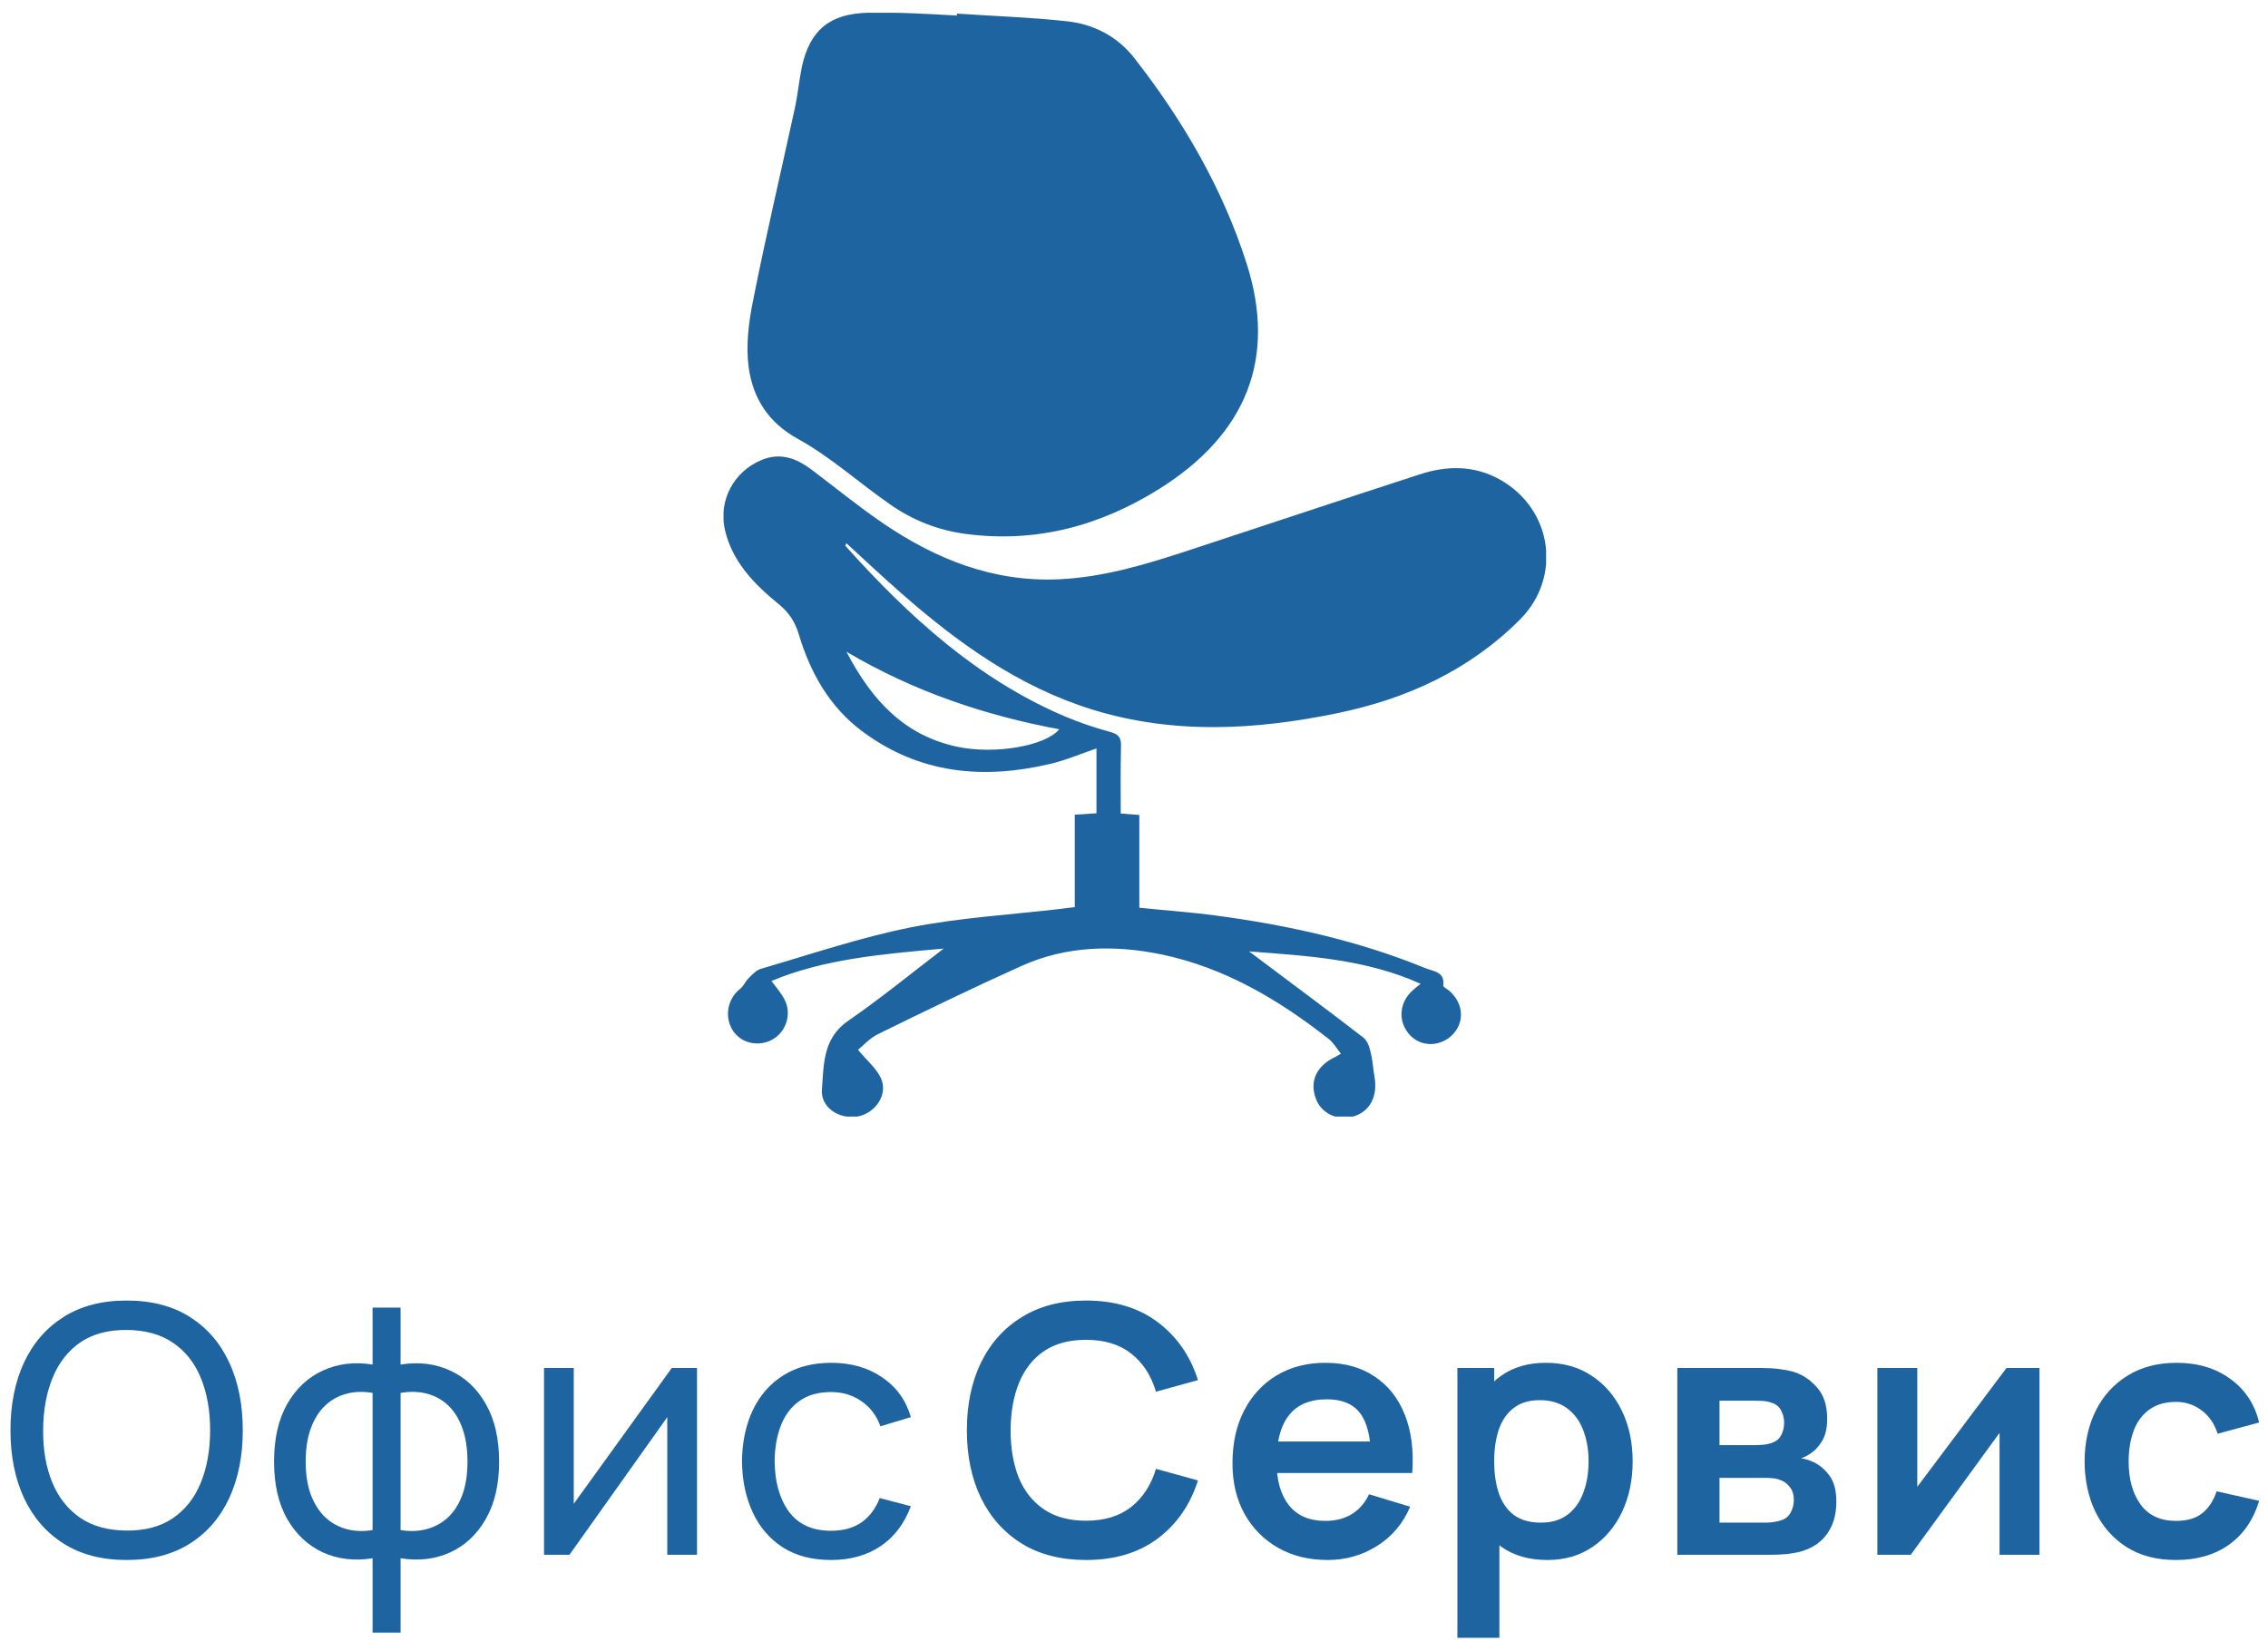
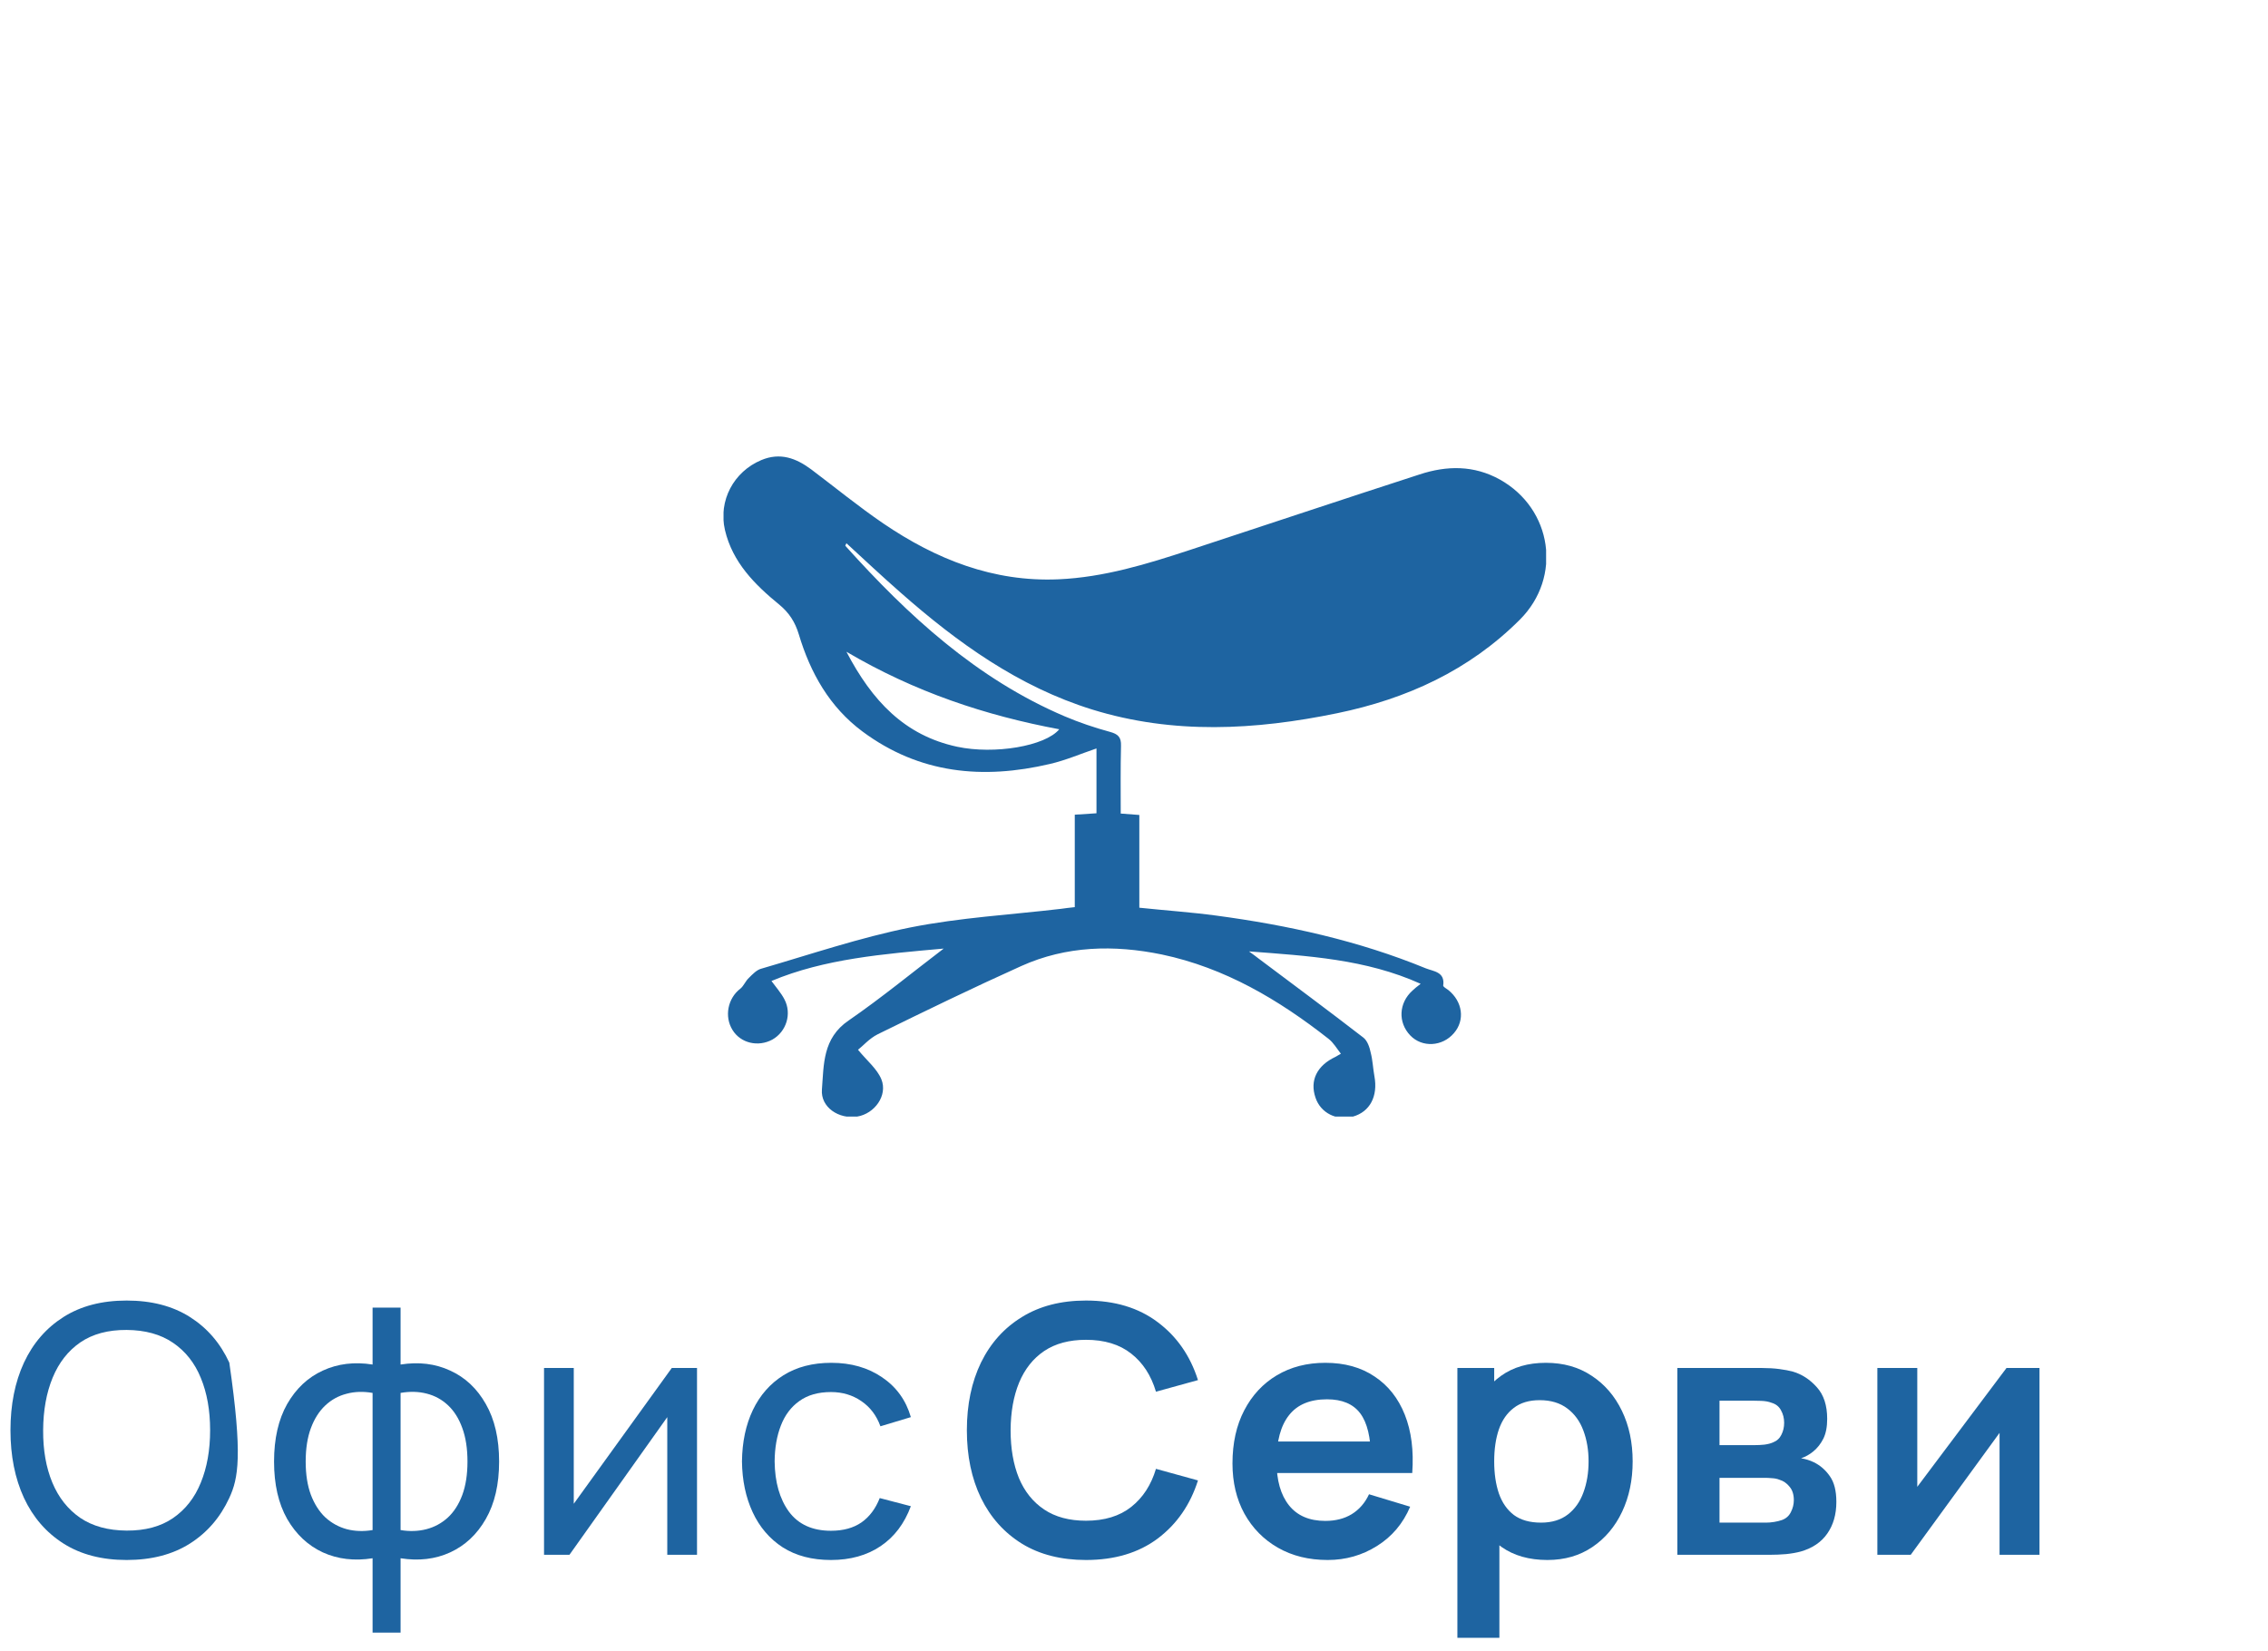
<svg xmlns="http://www.w3.org/2000/svg" width="169" height="123" viewBox="0 0 169 123" fill="none">
  <g clip-path="url(#clip0_168_26)">
-     <path d="M71.307 1.013C74.038 1.202 76.748 1.286 79.457 1.58C81.495 1.79 83.28 2.714 84.562 4.374C88.175 9.016 91.115 14.057 92.901 19.666C95.127 26.66 92.922 32.332 86.389 36.428C81.999 39.179 77.21 40.482 71.98 39.789C69.879 39.516 67.988 38.759 66.287 37.562C63.997 35.966 61.897 34.054 59.46 32.71C57.213 31.471 56.099 29.643 55.784 27.353C55.574 25.736 55.784 24.014 56.12 22.375C57.066 17.607 58.179 12.881 59.208 8.155C59.439 7.104 59.544 6.012 59.754 4.962C60.364 2.231 61.834 1.013 64.691 0.95C65.804 0.929 66.938 0.95 68.052 0.992C69.123 1.034 70.215 1.097 71.307 1.16C71.307 1.118 71.307 1.076 71.307 1.013Z" fill="#1E64A1" />
    <path d="M70.319 70.688C65.866 71.087 61.434 71.444 57.485 73.103C57.821 73.565 58.199 73.985 58.451 74.469C59.018 75.54 58.598 76.884 57.548 77.472C56.498 78.04 55.195 77.745 54.586 76.758C53.956 75.75 54.229 74.385 55.174 73.67C55.426 73.46 55.552 73.103 55.804 72.872C56.078 72.599 56.393 72.263 56.75 72.179C60.426 71.108 64.081 69.868 67.841 69.112C71.537 68.377 75.319 68.167 79.058 67.726C79.373 67.684 79.667 67.642 80.087 67.6C80.087 65.31 80.087 63.042 80.087 60.71C80.654 60.668 81.137 60.647 81.704 60.605C81.704 59.009 81.704 57.433 81.704 55.774C80.528 56.173 79.415 56.656 78.238 56.929C73.239 58.105 68.513 57.664 64.27 54.513C61.812 52.686 60.384 50.144 59.522 47.267C59.249 46.363 58.808 45.67 58.073 45.061C56.246 43.57 54.586 41.91 54.019 39.495C53.515 37.31 54.67 35.147 56.729 34.285C58.136 33.697 59.312 34.138 60.447 34.978C62.232 36.323 63.976 37.751 65.824 39.011C69.752 41.679 74.016 43.381 78.868 43.17C82.25 43.023 85.464 42.036 88.657 40.986C94.349 39.117 100.063 37.205 105.776 35.356C107.814 34.684 109.83 34.663 111.763 35.735C115.67 37.919 116.426 43.002 113.254 46.174C109.473 49.955 104.831 52.077 99.643 53.148C93.53 54.408 87.439 54.745 81.389 52.875C75.907 51.174 71.349 47.897 67.105 44.158C65.74 42.961 64.417 41.721 63.072 40.482C63.03 40.566 62.988 40.65 62.988 40.671C67.672 45.88 72.777 50.585 79.331 53.379C80.423 53.841 81.536 54.219 82.691 54.534C83.322 54.703 83.553 54.934 83.532 55.585C83.49 57.265 83.511 58.925 83.511 60.626C83.994 60.668 84.372 60.689 84.897 60.731C84.897 63.021 84.897 65.31 84.897 67.642C86.892 67.852 88.762 67.978 90.632 68.23C95.967 68.944 101.218 70.099 106.238 72.158C106.806 72.389 107.688 72.41 107.541 73.439C107.52 73.523 107.772 73.67 107.919 73.775C108.99 74.637 109.179 76.023 108.339 76.989C107.478 77.998 105.965 78.082 105.083 77.157C104.159 76.191 104.222 74.742 105.251 73.817C105.398 73.67 105.566 73.544 105.86 73.313C101.764 71.465 97.437 71.234 93.068 70.898C93.32 71.087 93.572 71.255 93.803 71.444C96.408 73.397 99.013 75.33 101.596 77.325C101.89 77.556 102.058 78.04 102.142 78.46C102.289 79.027 102.31 79.636 102.415 80.203C102.689 81.694 102.079 82.85 100.819 83.207C99.601 83.543 98.403 82.934 98.025 81.799C97.584 80.518 98.13 79.405 99.517 78.754C99.601 78.712 99.685 78.649 99.916 78.523C99.601 78.124 99.37 77.703 98.992 77.409C95.274 74.49 91.262 72.116 86.577 71.129C83.007 70.394 79.457 70.478 76.096 71.99C72.504 73.607 68.954 75.33 65.404 77.073C64.774 77.388 64.291 77.956 63.934 78.228C64.606 79.048 65.362 79.657 65.677 80.434C66.16 81.631 65.173 82.997 63.871 83.207C62.505 83.417 61.14 82.514 61.245 81.19C61.392 79.342 61.287 77.367 63.24 76.044C65.677 74.364 67.946 72.494 70.319 70.688ZM63.072 48.569C64.984 52.224 67.4 54.807 71.328 55.648C74.1 56.236 77.881 55.606 78.931 54.345C73.428 53.316 68.177 51.573 63.072 48.569Z" fill="#1E64A1" />
  </g>
-   <path d="M9.436 116.25C7.59 116.25 6.023 115.842 4.735 115.026C3.447 114.209 2.463 113.075 1.785 111.623C1.115 110.171 0.78 108.491 0.78 106.583C0.78 104.676 1.115 102.996 1.785 101.544C2.463 100.091 3.447 98.957 4.735 98.141C6.023 97.324 7.59 96.916 9.436 96.916C11.291 96.916 12.862 97.324 14.15 98.141C15.438 98.957 16.417 100.091 17.087 101.544C17.757 102.996 18.091 104.676 18.091 106.583C18.091 108.491 17.757 110.171 17.087 111.623C16.417 113.075 15.438 114.209 14.15 115.026C12.862 115.842 11.291 116.25 9.436 116.25ZM9.436 114.059C10.818 114.068 11.969 113.758 12.888 113.131C13.815 112.495 14.507 111.614 14.962 110.489C15.425 109.363 15.657 108.061 15.657 106.583C15.657 105.097 15.425 103.795 14.962 102.678C14.507 101.561 13.815 100.689 12.888 100.061C11.969 99.434 10.818 99.116 9.436 99.107C8.053 99.099 6.903 99.408 5.984 100.035C5.074 100.663 4.387 101.539 3.923 102.665C3.459 103.791 3.223 105.097 3.215 106.583C3.206 108.061 3.434 109.359 3.897 110.476C4.361 111.593 5.052 112.469 5.971 113.105C6.898 113.732 8.053 114.05 9.436 114.059Z" fill="#1E64A1" />
+   <path d="M9.436 116.25C7.59 116.25 6.023 115.842 4.735 115.026C3.447 114.209 2.463 113.075 1.785 111.623C1.115 110.171 0.78 108.491 0.78 106.583C0.78 104.676 1.115 102.996 1.785 101.544C2.463 100.091 3.447 98.957 4.735 98.141C6.023 97.324 7.59 96.916 9.436 96.916C11.291 96.916 12.862 97.324 14.15 98.141C15.438 98.957 16.417 100.091 17.087 101.544C18.091 108.491 17.757 110.171 17.087 111.623C16.417 113.075 15.438 114.209 14.15 115.026C12.862 115.842 11.291 116.25 9.436 116.25ZM9.436 114.059C10.818 114.068 11.969 113.758 12.888 113.131C13.815 112.495 14.507 111.614 14.962 110.489C15.425 109.363 15.657 108.061 15.657 106.583C15.657 105.097 15.425 103.795 14.962 102.678C14.507 101.561 13.815 100.689 12.888 100.061C11.969 99.434 10.818 99.116 9.436 99.107C8.053 99.099 6.903 99.408 5.984 100.035C5.074 100.663 4.387 101.539 3.923 102.665C3.459 103.791 3.223 105.097 3.215 106.583C3.206 108.061 3.434 109.359 3.897 110.476C4.361 111.593 5.052 112.469 5.971 113.105C6.898 113.732 8.053 114.05 9.436 114.059Z" fill="#1E64A1" />
  <path d="M27.763 121.664V116.121C26.406 116.336 25.169 116.19 24.053 115.683C22.945 115.168 22.061 114.338 21.4 113.195C20.747 112.044 20.421 110.618 20.421 108.916C20.421 107.206 20.747 105.776 21.4 104.624C22.061 103.473 22.945 102.643 24.053 102.136C25.169 101.621 26.406 101.47 27.763 101.685V97.445H29.849V101.685C31.206 101.47 32.438 101.621 33.546 102.136C34.662 102.643 35.547 103.473 36.199 104.624C36.861 105.776 37.191 107.206 37.191 108.916C37.191 110.618 36.861 112.044 36.199 113.195C35.547 114.338 34.662 115.168 33.546 115.683C32.438 116.19 31.206 116.336 29.849 116.121V121.664H27.763ZM27.763 114.02V103.799C27.067 103.679 26.419 103.7 25.818 103.864C25.217 104.018 24.689 104.31 24.233 104.74C23.778 105.17 23.422 105.733 23.164 106.429C22.907 107.125 22.778 107.954 22.778 108.916C22.778 109.87 22.907 110.695 23.164 111.391C23.431 112.087 23.791 112.65 24.246 113.079C24.71 113.5 25.242 113.793 25.843 113.956C26.445 114.111 27.084 114.132 27.763 114.02ZM29.849 114.02C30.528 114.132 31.167 114.111 31.768 113.956C32.37 113.801 32.902 113.513 33.366 113.092C33.829 112.663 34.19 112.1 34.448 111.404C34.705 110.708 34.834 109.879 34.834 108.916C34.834 107.945 34.705 107.112 34.448 106.416C34.199 105.72 33.846 105.157 33.391 104.727C32.936 104.298 32.404 104.005 31.794 103.851C31.193 103.696 30.545 103.679 29.849 103.799V114.02Z" fill="#1E64A1" />
  <path d="M51.938 101.943V115.864H49.722V105.604L42.432 115.864H40.539V101.943H42.754V112.061L50.057 101.943H51.938Z" fill="#1E64A1" />
  <path d="M61.921 116.25C60.513 116.25 59.315 115.937 58.327 115.309C57.348 114.673 56.601 113.801 56.086 112.693C55.571 111.584 55.305 110.321 55.288 108.903C55.305 107.451 55.575 106.175 56.099 105.075C56.631 103.967 57.391 103.103 58.379 102.484C59.366 101.866 60.556 101.556 61.947 101.556C63.415 101.556 64.677 101.917 65.734 102.639C66.798 103.361 67.511 104.349 67.872 105.604L65.605 106.287C65.313 105.479 64.836 104.852 64.175 104.405C63.522 103.958 62.771 103.735 61.921 103.735C60.968 103.735 60.182 103.958 59.564 104.405C58.946 104.843 58.486 105.453 58.186 106.235C57.885 107.009 57.73 107.898 57.722 108.903C57.739 110.45 58.095 111.7 58.791 112.654C59.495 113.599 60.538 114.072 61.921 114.072C62.831 114.072 63.587 113.866 64.188 113.453C64.789 113.032 65.244 112.426 65.553 111.636L67.872 112.242C67.391 113.539 66.639 114.532 65.618 115.219C64.596 115.906 63.364 116.25 61.921 116.25Z" fill="#1E64A1" />
  <path d="M80.921 116.25C79.066 116.25 77.477 115.846 76.155 115.039C74.833 114.222 73.815 113.088 73.102 111.636C72.398 110.184 72.046 108.499 72.046 106.583C72.046 104.667 72.398 102.983 73.102 101.531C73.815 100.078 74.833 98.948 76.155 98.141C77.477 97.324 79.066 96.916 80.921 96.916C83.059 96.916 84.841 97.453 86.266 98.527C87.692 99.593 88.692 101.032 89.267 102.845L86.137 103.709C85.777 102.497 85.163 101.552 84.295 100.873C83.428 100.186 82.303 99.842 80.921 99.842C79.676 99.842 78.637 100.121 77.804 100.68C76.979 101.238 76.357 102.025 75.936 103.039C75.524 104.044 75.313 105.226 75.305 106.583C75.305 107.941 75.511 109.127 75.923 110.141C76.344 111.146 76.971 111.928 77.804 112.487C78.637 113.045 79.676 113.324 80.921 113.324C82.303 113.324 83.428 112.981 84.295 112.293C85.163 111.606 85.777 110.661 86.137 109.458L89.267 110.321C88.692 112.134 87.692 113.578 86.266 114.652C84.841 115.717 83.059 116.25 80.921 116.25Z" fill="#1E64A1" />
  <path d="M98.935 116.25C97.526 116.25 96.29 115.945 95.225 115.335C94.16 114.725 93.328 113.879 92.726 112.796C92.134 111.713 91.838 110.467 91.838 109.058C91.838 107.537 92.13 106.218 92.713 105.101C93.297 103.975 94.109 103.103 95.148 102.484C96.187 101.866 97.389 101.556 98.754 101.556C100.197 101.556 101.421 101.896 102.425 102.575C103.439 103.245 104.19 104.194 104.679 105.423C105.169 106.652 105.353 108.1 105.233 109.767H102.155V108.633C102.146 107.12 101.88 106.016 101.356 105.32C100.832 104.624 100.008 104.276 98.883 104.276C97.612 104.276 96.668 104.671 96.049 105.462C95.431 106.244 95.122 107.391 95.122 108.903C95.122 110.313 95.431 111.404 96.049 112.177C96.668 112.951 97.569 113.337 98.754 113.337C99.519 113.337 100.176 113.17 100.725 112.835C101.283 112.491 101.713 111.997 102.013 111.352L105.079 112.28C104.546 113.535 103.722 114.51 102.606 115.206C101.498 115.902 100.274 116.25 98.935 116.25ZM94.143 109.767V107.421H103.713V109.767H94.143Z" fill="#1E64A1" />
  <path d="M115.307 116.25C113.951 116.25 112.813 115.928 111.894 115.284C110.975 114.639 110.284 113.763 109.82 112.654C109.357 111.537 109.125 110.287 109.125 108.903C109.125 107.503 109.357 106.248 109.82 105.14C110.284 104.031 110.962 103.159 111.855 102.523C112.757 101.879 113.869 101.556 115.191 101.556C116.505 101.556 117.643 101.879 118.605 102.523C119.575 103.159 120.326 104.031 120.859 105.14C121.391 106.24 121.657 107.494 121.657 108.903C121.657 110.295 121.395 111.546 120.872 112.654C120.348 113.763 119.609 114.639 118.656 115.284C117.703 115.928 116.587 116.25 115.307 116.25ZM108.597 122.05V101.943H111.34V111.713H111.727V122.05H108.597ZM114.831 113.466C115.638 113.466 116.303 113.264 116.827 112.86C117.351 112.456 117.737 111.911 117.986 111.223C118.244 110.527 118.373 109.754 118.373 108.903C118.373 108.061 118.244 107.296 117.986 106.609C117.729 105.913 117.33 105.363 116.789 104.959C116.248 104.547 115.561 104.34 114.728 104.34C113.938 104.34 113.294 104.534 112.796 104.921C112.298 105.299 111.928 105.831 111.688 106.519C111.456 107.198 111.34 107.992 111.34 108.903C111.34 109.806 111.456 110.6 111.688 111.288C111.928 111.975 112.302 112.512 112.809 112.899C113.324 113.277 113.998 113.466 114.831 113.466Z" fill="#1E64A1" />
  <path d="M124.986 115.864V101.943H131.31C131.765 101.943 132.19 101.969 132.585 102.02C132.98 102.072 133.32 102.136 133.603 102.214C134.273 102.411 134.865 102.798 135.38 103.374C135.896 103.941 136.153 104.727 136.153 105.733C136.153 106.325 136.059 106.815 135.87 107.202C135.681 107.58 135.432 107.898 135.123 108.156C134.977 108.276 134.827 108.379 134.672 108.465C134.517 108.551 134.363 108.62 134.208 108.671C134.543 108.723 134.861 108.822 135.161 108.968C135.634 109.2 136.029 109.543 136.346 109.999C136.673 110.454 136.836 111.094 136.836 111.919C136.836 112.856 136.608 113.647 136.153 114.291C135.707 114.927 135.05 115.369 134.183 115.619C133.865 115.705 133.5 115.769 133.088 115.812C132.676 115.846 132.255 115.864 131.825 115.864H124.986ZM128.129 113.466H131.606C131.787 113.466 131.984 113.449 132.199 113.415C132.414 113.38 132.607 113.333 132.779 113.273C133.088 113.161 133.311 112.963 133.448 112.68C133.594 112.396 133.667 112.1 133.667 111.791C133.667 111.369 133.56 111.034 133.345 110.785C133.139 110.527 132.89 110.356 132.598 110.27C132.427 110.201 132.238 110.162 132.032 110.154C131.834 110.136 131.671 110.128 131.542 110.128H128.129V113.466ZM128.129 107.692H130.705C130.971 107.692 131.229 107.679 131.478 107.653C131.735 107.619 131.95 107.563 132.122 107.485C132.405 107.374 132.611 107.185 132.74 106.918C132.877 106.652 132.946 106.356 132.946 106.029C132.946 105.685 132.869 105.376 132.714 105.101C132.568 104.817 132.332 104.628 132.006 104.534C131.791 104.448 131.529 104.401 131.22 104.392C130.92 104.383 130.726 104.379 130.64 104.379H128.129V107.692Z" fill="#1E64A1" />
  <path d="M151.973 101.943V115.864H148.997V106.777L142.377 115.864H139.891V101.943H142.866V110.798L149.513 101.943H151.973Z" fill="#1E64A1" />
-   <path d="M162.146 116.25C160.712 116.25 159.488 115.932 158.475 115.296C157.462 114.652 156.684 113.775 156.143 112.667C155.611 111.559 155.341 110.304 155.332 108.903C155.341 107.477 155.62 106.214 156.169 105.114C156.727 104.005 157.517 103.137 158.539 102.51C159.561 101.874 160.776 101.556 162.184 101.556C163.764 101.556 165.1 101.956 166.19 102.755C167.289 103.546 168.006 104.628 168.341 106.003L165.25 106.841C165.009 106.093 164.61 105.513 164.052 105.101C163.494 104.68 162.858 104.469 162.146 104.469C161.339 104.469 160.673 104.663 160.149 105.049C159.625 105.427 159.239 105.952 158.99 106.622C158.741 107.292 158.616 108.053 158.616 108.903C158.616 110.227 158.913 111.296 159.505 112.113C160.098 112.929 160.978 113.337 162.146 113.337C162.97 113.337 163.618 113.148 164.091 112.77C164.571 112.392 164.932 111.846 165.173 111.133L168.341 111.842C167.912 113.26 167.16 114.351 166.087 115.116C165.014 115.872 163.7 116.25 162.146 116.25Z" fill="#1E64A1" />
  <defs>
    <clipPath id="clip0_168_26">
      <rect width="61.294" height="82.257" fill="white" transform="translate(53.914 0.95)" />
    </clipPath>
  </defs>
</svg>